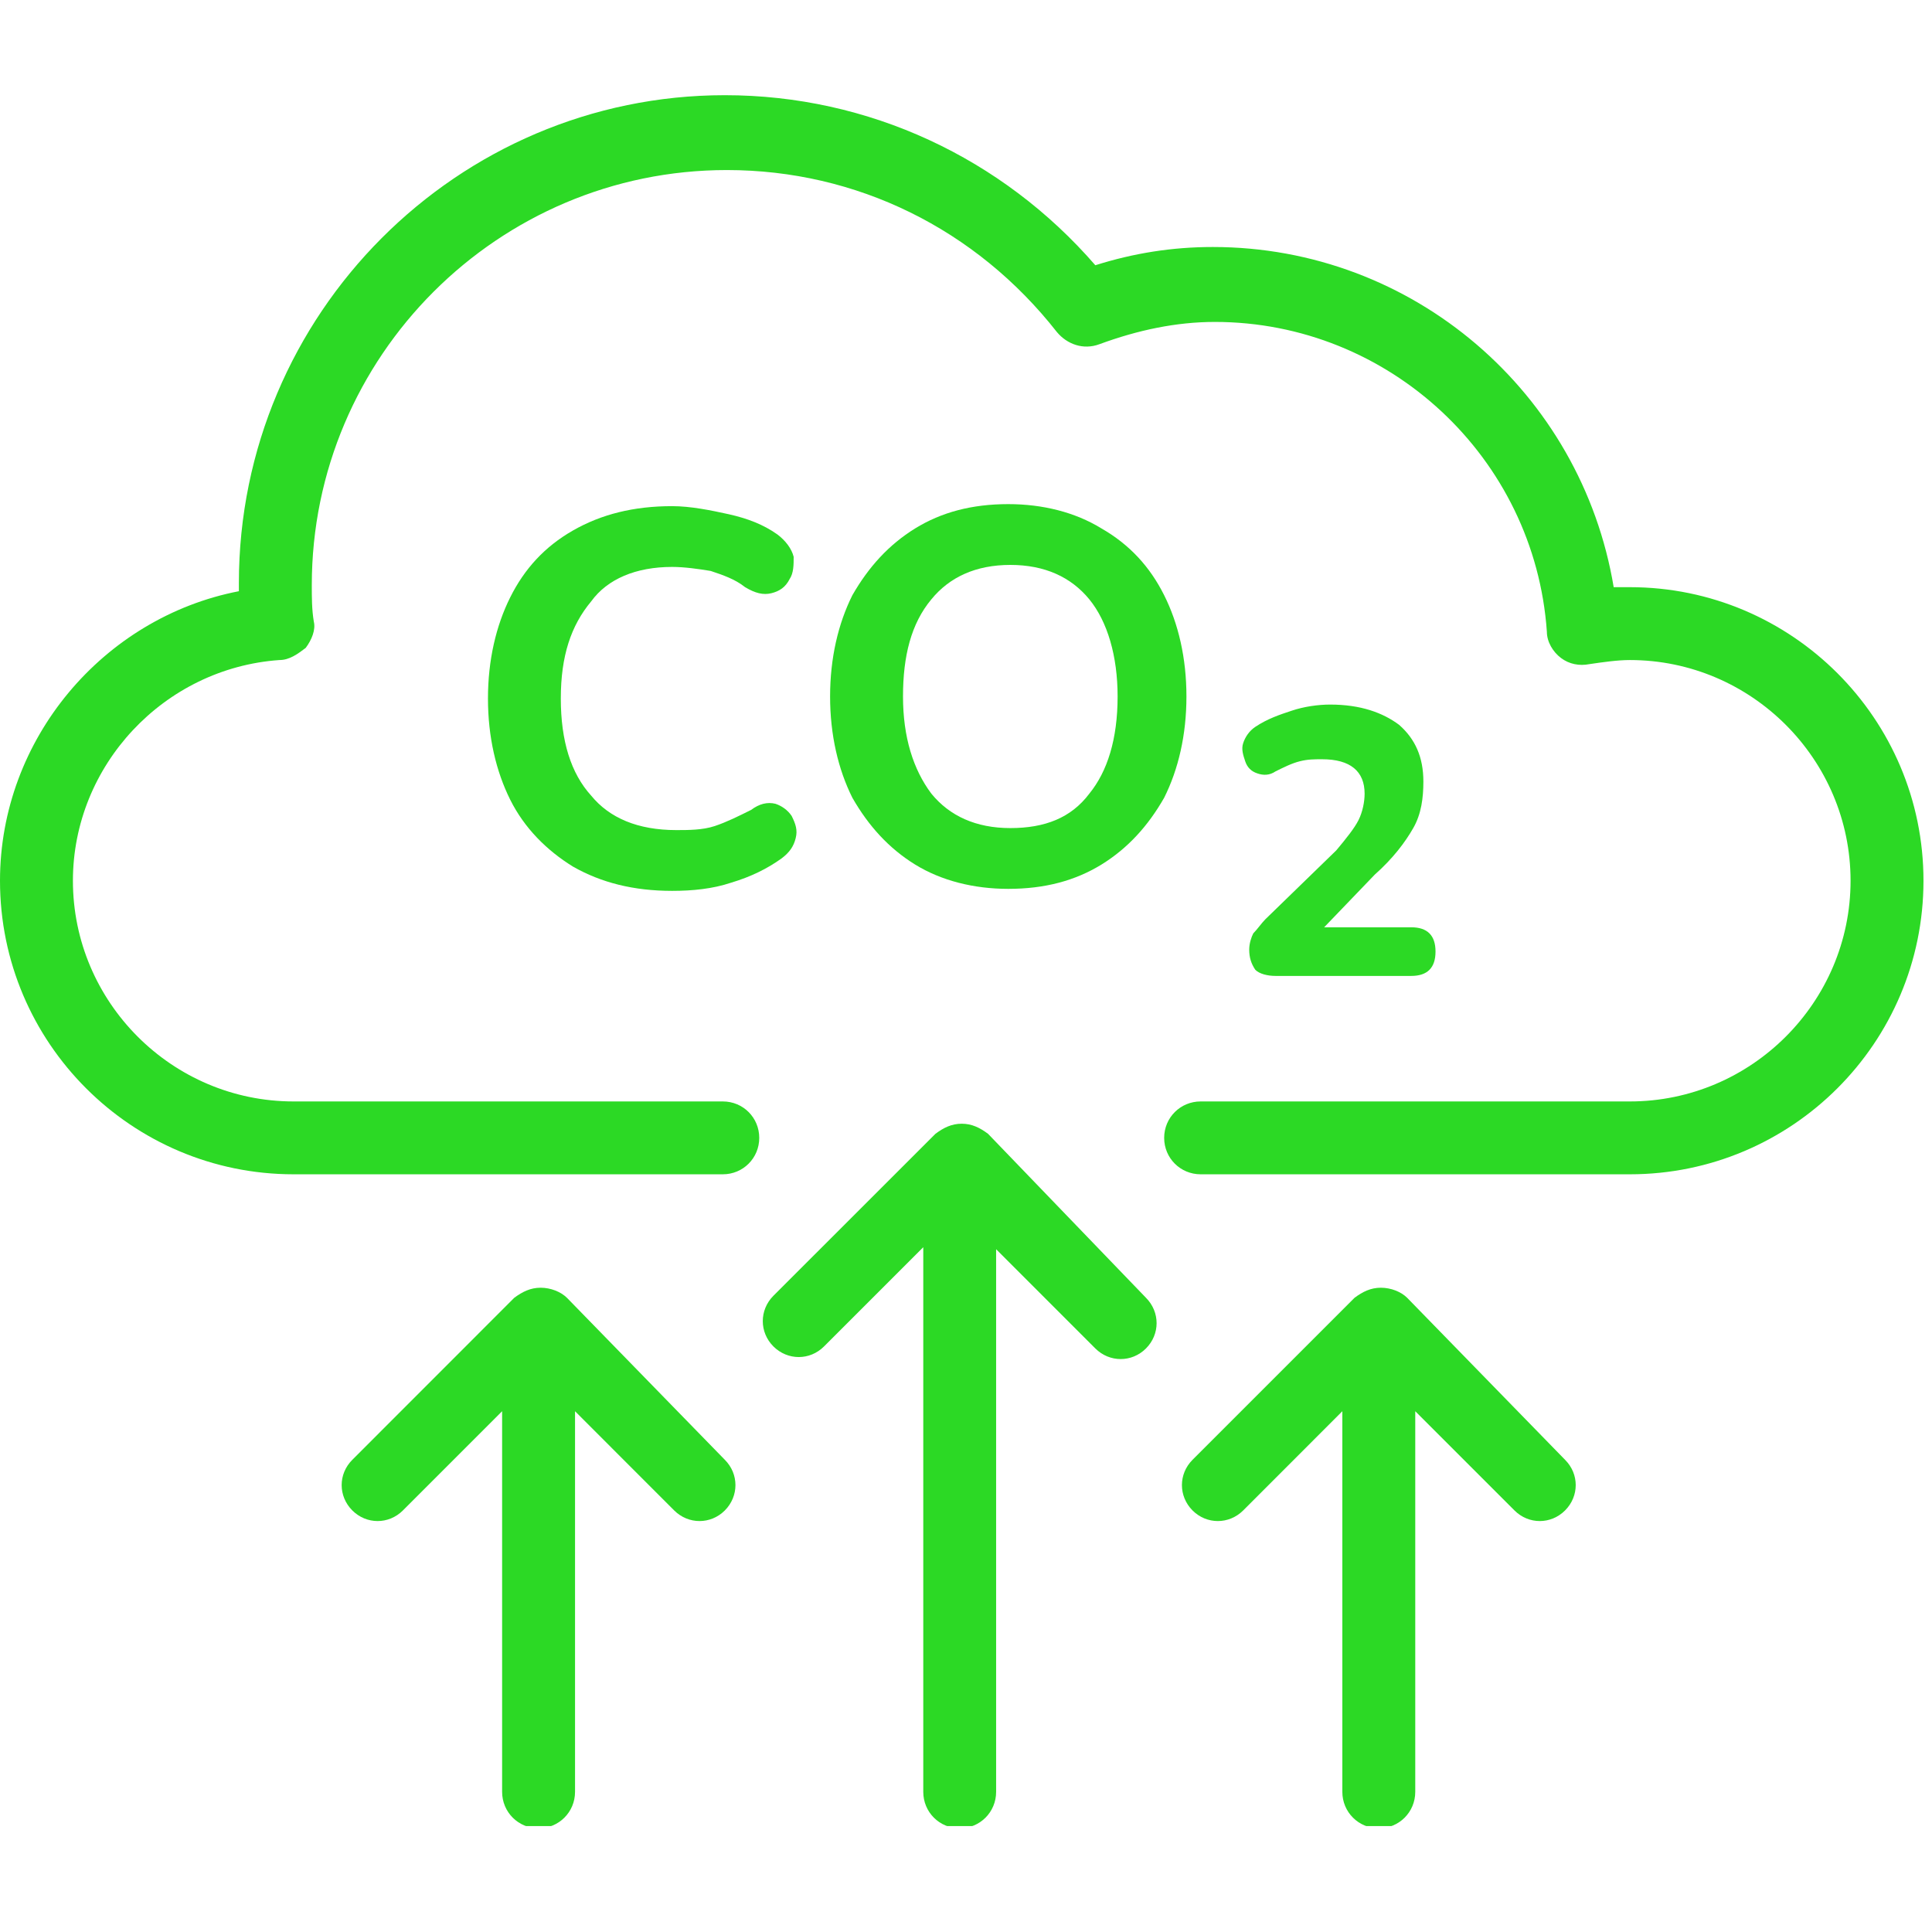
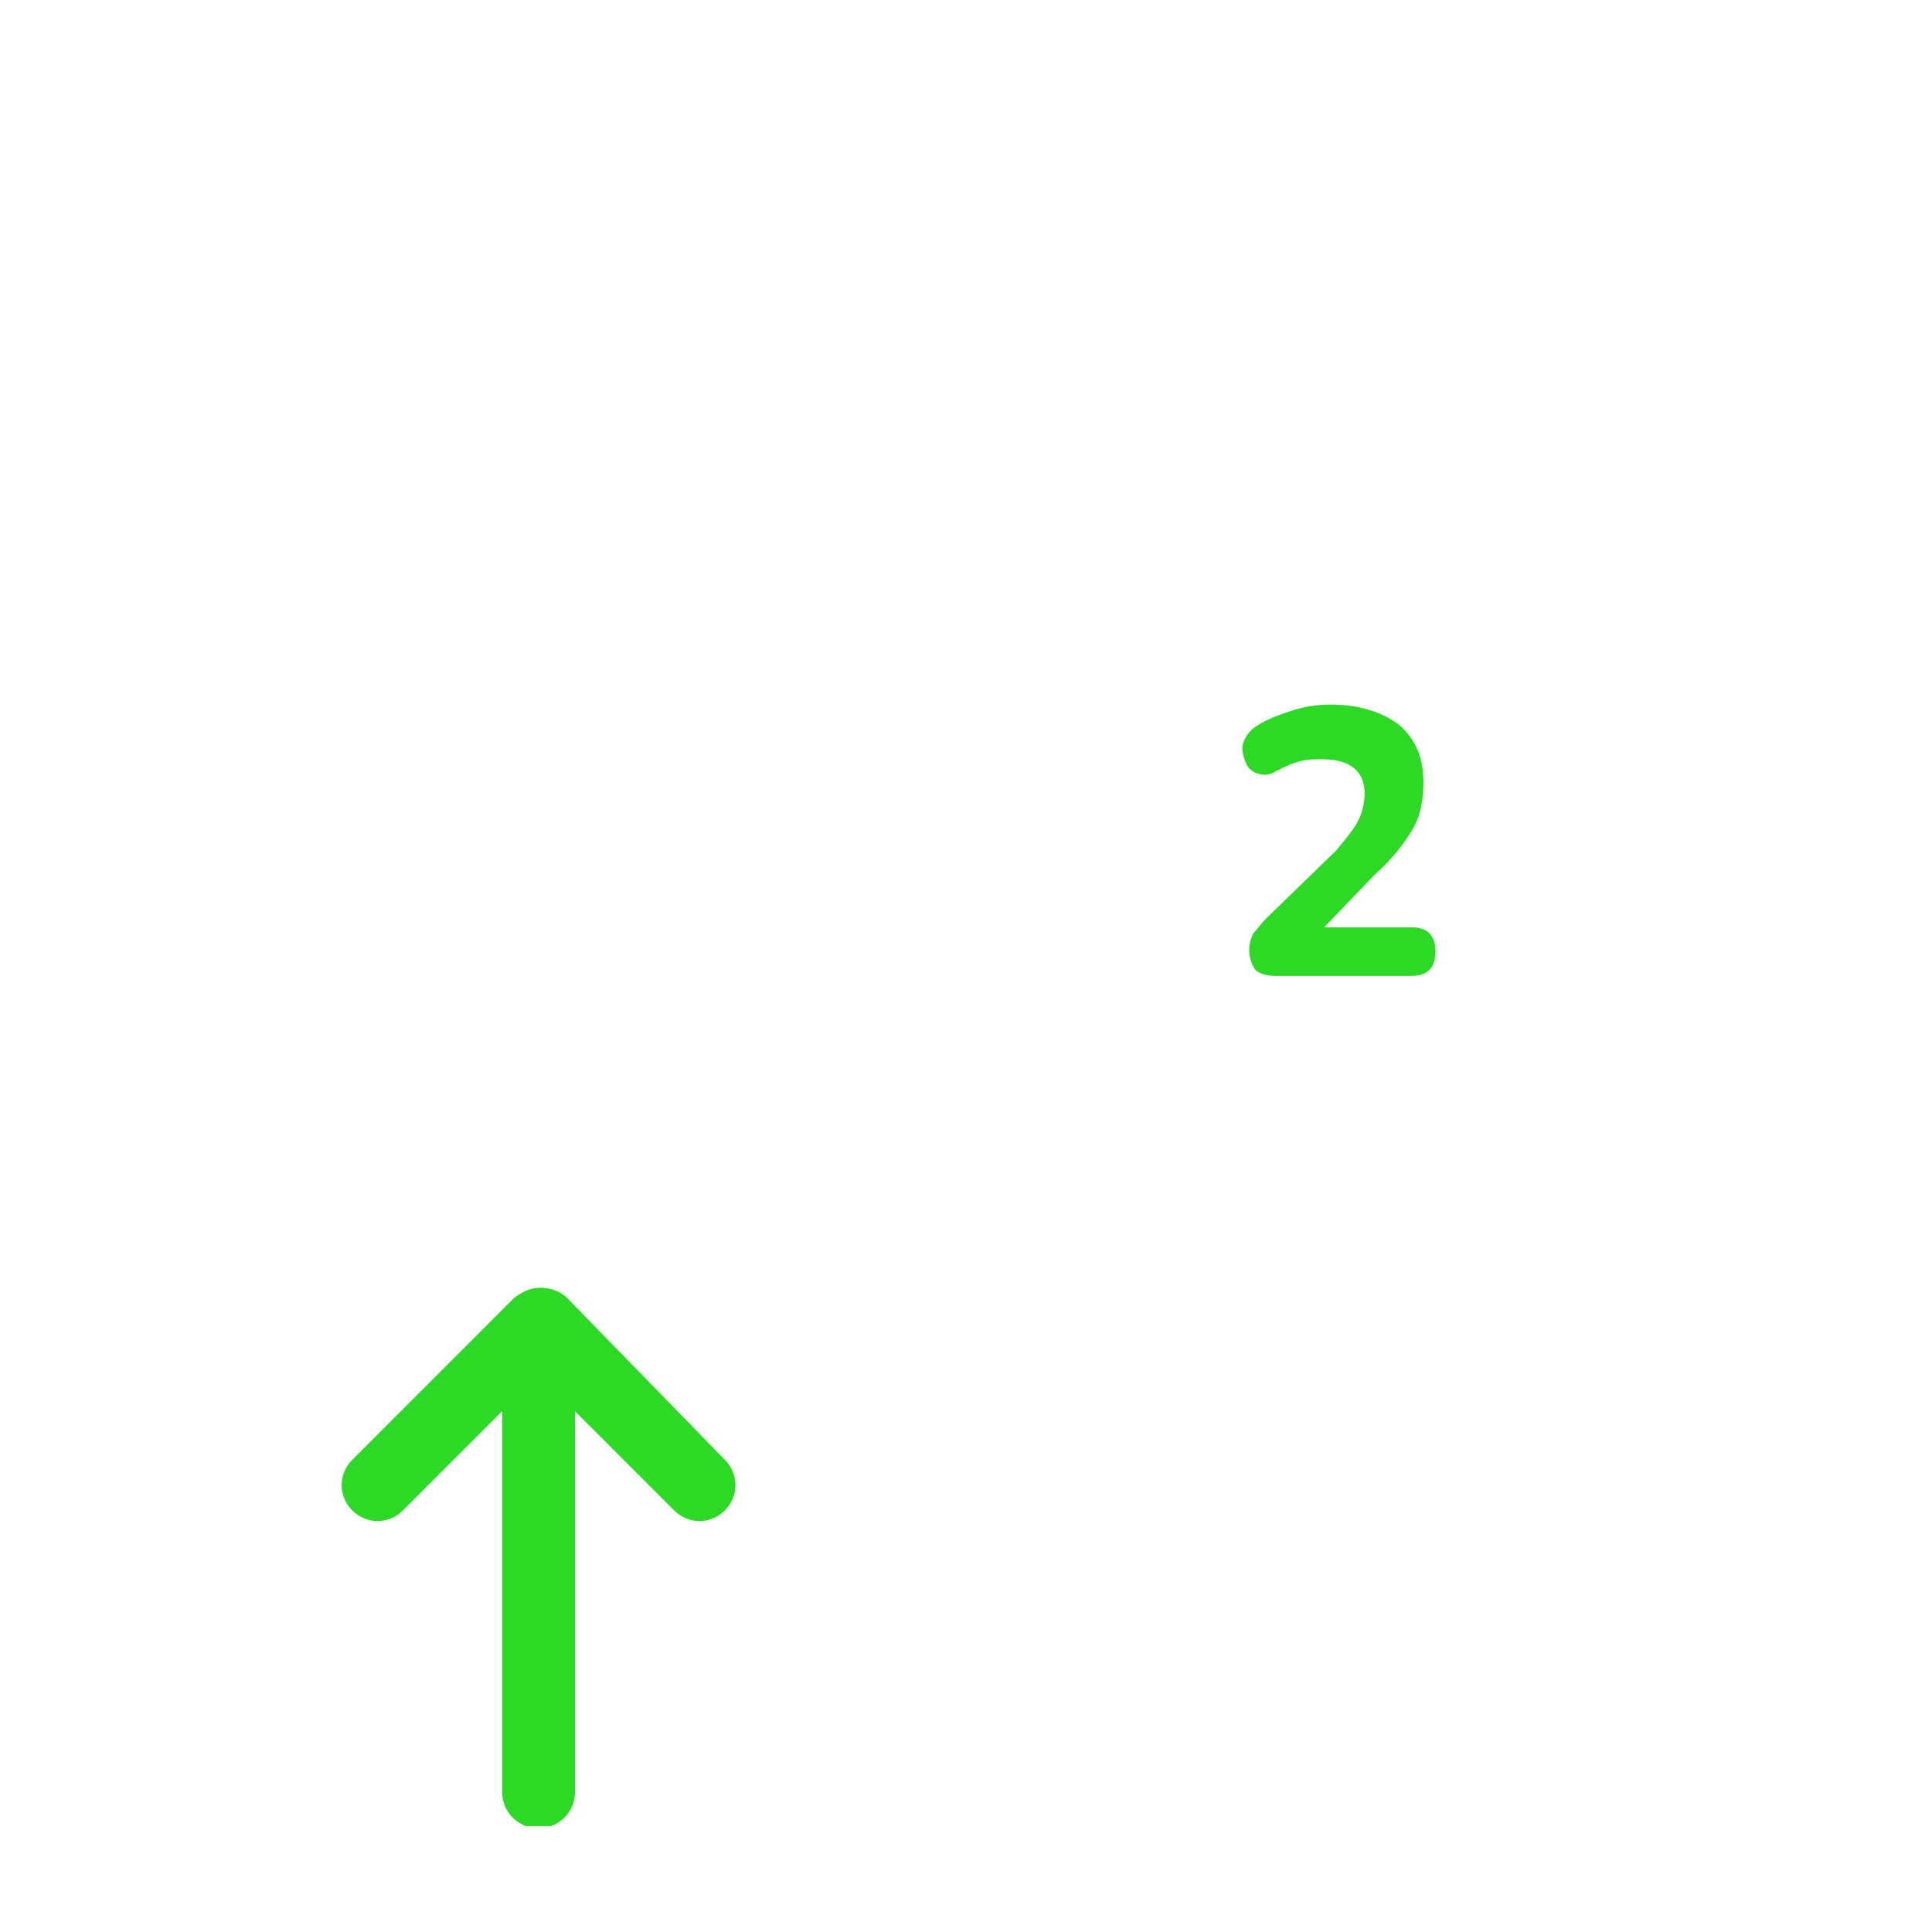
<svg xmlns="http://www.w3.org/2000/svg" width="150" zoomAndPan="magnify" viewBox="0 0 112.5 112.5" height="150" preserveAspectRatio="xMidYMid meet" version="1.0">
  <defs>
    <clipPath id="74bfb695d0">
-       <path d="M 0 5.531 L 112.004 5.531 L 112.004 69 L 0 69 Z M 0 5.531 " clip-rule="nonzero" />
-     </clipPath>
+       </clipPath>
    <clipPath id="9183e7d711">
-       <path d="M 44 65 L 68 65 L 68 106.332 L 44 106.332 Z M 44 65 " clip-rule="nonzero" />
-     </clipPath>
+       </clipPath>
    <clipPath id="8376375653">
      <path d="M 19 74 L 43 74 L 43 106.332 L 19 106.332 Z M 19 74 " clip-rule="nonzero" />
    </clipPath>
    <clipPath id="dfba328f0d">
-       <path d="M 68 74 L 92 74 L 92 106.332 L 68 106.332 Z M 68 74 " clip-rule="nonzero" />
-     </clipPath>
+       </clipPath>
  </defs>
  <g clip-path="url(#74bfb695d0)">
    <path fill="#2cd925" d="M 94.906 34.191 C 94.555 34.191 94.316 34.191 93.965 34.191 C 92.078 22.871 82.293 14.383 70.621 14.383 C 68.262 14.383 66.023 14.738 63.781 15.445 C 58.359 9.195 50.578 5.543 42.207 5.543 C 26.645 5.543 13.91 18.273 13.91 33.953 C 13.91 34.07 13.91 34.309 13.91 34.426 C 6.012 35.957 0 43.031 0 51.285 C 0 60.719 7.664 68.379 17.094 68.379 L 42.09 68.379 C 43.27 68.379 44.211 67.438 44.211 66.258 C 44.211 65.078 43.27 64.137 42.09 64.137 L 17.094 64.137 C 10.02 64.137 4.246 58.359 4.246 51.285 C 4.246 44.566 9.551 38.906 16.27 38.434 C 16.859 38.434 17.332 38.082 17.801 37.727 C 18.156 37.254 18.391 36.664 18.273 36.195 C 18.156 35.488 18.156 34.781 18.156 34.07 C 18.156 20.75 29.004 9.902 42.324 9.902 C 49.871 9.902 56.828 13.324 61.543 19.336 C 62.133 20.043 63.074 20.395 64.02 20.043 C 66.258 19.219 68.5 18.746 70.738 18.746 C 80.879 18.746 89.367 26.645 90.074 36.785 C 90.074 37.375 90.426 37.961 90.898 38.316 C 91.371 38.672 91.961 38.789 92.551 38.672 C 93.375 38.551 94.199 38.434 94.906 38.434 C 101.98 38.434 107.758 44.211 107.758 51.285 C 107.758 58.359 101.98 64.137 94.906 64.137 L 69.914 64.137 C 68.734 64.137 67.789 65.078 67.789 66.258 C 67.789 67.438 68.734 68.379 69.914 68.379 L 94.906 68.379 C 104.34 68.379 112.004 60.719 112.004 51.285 C 112.004 41.852 104.34 34.191 94.906 34.191 Z M 94.906 34.191 " fill-opacity="1" fill-rule="nonzero" />
  </g>
-   <path fill="#2cd925" d="M 39.141 33.012 C 39.848 33.012 40.676 33.129 41.383 33.246 C 42.09 33.484 42.797 33.719 43.387 34.191 C 43.977 34.543 44.445 34.66 44.918 34.543 C 45.391 34.426 45.742 34.191 45.98 33.719 C 46.215 33.363 46.215 32.895 46.215 32.422 C 46.098 31.949 45.742 31.48 45.273 31.125 C 44.445 30.535 43.504 30.184 42.441 29.945 C 41.383 29.711 40.203 29.473 39.141 29.473 C 36.902 29.473 35.016 29.945 33.363 30.891 C 31.715 31.832 30.535 33.129 29.711 34.781 C 28.887 36.43 28.414 38.434 28.414 40.676 C 28.414 42.914 28.887 44.918 29.711 46.57 C 30.535 48.219 31.832 49.516 33.363 50.461 C 35.016 51.402 36.902 51.875 39.141 51.875 C 40.32 51.875 41.5 51.758 42.562 51.402 C 43.738 51.051 44.684 50.578 45.508 49.988 C 45.98 49.633 46.215 49.281 46.332 48.809 C 46.453 48.336 46.332 47.984 46.098 47.512 C 45.863 47.16 45.508 46.922 45.156 46.805 C 44.684 46.688 44.211 46.805 43.738 47.16 C 43.031 47.512 42.324 47.867 41.617 48.102 C 40.91 48.336 40.086 48.336 39.379 48.336 C 37.137 48.336 35.488 47.629 34.426 46.332 C 33.246 45.035 32.656 43.148 32.656 40.676 C 32.656 38.199 33.246 36.43 34.426 35.016 C 35.367 33.719 37.02 33.012 39.141 33.012 Z M 39.141 33.012 " fill-opacity="1" fill-rule="nonzero" />
-   <path fill="#2cd925" d="M 53.289 50.344 C 54.82 51.285 56.707 51.758 58.711 51.758 C 60.836 51.758 62.602 51.285 64.137 50.344 C 65.668 49.398 66.848 48.102 67.789 46.453 C 68.617 44.801 69.086 42.797 69.086 40.555 C 69.086 38.316 68.617 36.312 67.789 34.66 C 66.965 33.012 65.785 31.715 64.137 30.77 C 62.602 29.828 60.719 29.355 58.711 29.355 C 56.59 29.355 54.82 29.828 53.289 30.77 C 51.758 31.715 50.578 33.012 49.633 34.66 C 48.809 36.312 48.336 38.316 48.336 40.555 C 48.336 42.797 48.809 44.801 49.633 46.453 C 50.578 48.102 51.758 49.398 53.289 50.344 Z M 54.234 34.898 C 55.293 33.602 56.828 32.895 58.832 32.895 C 60.836 32.895 62.367 33.602 63.43 34.898 C 64.488 36.195 65.078 38.199 65.078 40.555 C 65.078 43.031 64.488 44.918 63.43 46.215 C 62.367 47.629 60.836 48.219 58.832 48.219 C 56.828 48.219 55.293 47.512 54.234 46.215 C 53.172 44.801 52.582 42.914 52.582 40.555 C 52.582 38.199 53.055 36.312 54.234 34.898 Z M 54.234 34.898 " fill-opacity="1" fill-rule="nonzero" />
  <path fill="#2cd925" d="M 82.293 48.219 C 82.766 47.395 82.883 46.453 82.883 45.508 C 82.883 44.094 82.41 43.031 81.469 42.207 C 80.523 41.5 79.227 41.027 77.457 41.027 C 76.75 41.027 75.926 41.145 75.219 41.383 C 74.512 41.617 73.805 41.852 73.098 42.324 C 72.742 42.562 72.508 42.914 72.391 43.27 C 72.27 43.621 72.391 43.977 72.508 44.328 C 72.625 44.684 72.859 44.918 73.215 45.035 C 73.566 45.156 73.922 45.156 74.273 44.918 C 74.746 44.684 75.219 44.445 75.691 44.328 C 76.16 44.211 76.516 44.211 76.988 44.211 C 78.637 44.211 79.461 44.918 79.461 46.215 C 79.461 46.688 79.344 47.277 79.109 47.75 C 78.875 48.219 78.402 48.809 77.812 49.516 L 73.688 53.523 C 73.449 53.762 73.215 54.113 72.977 54.352 C 72.859 54.586 72.742 54.941 72.742 55.293 C 72.742 55.766 72.859 56.117 73.098 56.473 C 73.332 56.707 73.805 56.828 74.273 56.828 L 82.176 56.828 C 83.117 56.828 83.59 56.355 83.59 55.41 C 83.59 54.469 83.117 53.996 82.176 53.996 L 77.105 53.996 L 80.051 50.93 C 81.113 49.988 81.82 49.047 82.293 48.219 Z M 82.293 48.219 " fill-opacity="1" fill-rule="nonzero" />
  <g clip-path="url(#9183e7d711)">
    <path fill="#2cd925" d="M 57.535 66.023 C 57.062 65.668 56.59 65.434 56 65.434 C 55.41 65.434 54.941 65.668 54.469 66.023 L 45.035 75.453 C 44.211 76.281 44.211 77.578 45.035 78.402 C 45.863 79.227 47.16 79.227 47.984 78.402 L 53.762 72.625 L 53.762 104.34 C 53.762 105.52 54.703 106.461 55.883 106.461 C 57.062 106.461 58.004 105.52 58.004 104.34 L 58.004 72.742 L 63.781 78.52 C 64.609 79.344 65.906 79.344 66.73 78.52 C 67.555 77.695 67.555 76.398 66.73 75.57 Z M 57.535 66.023 " fill-opacity="1" fill-rule="nonzero" />
  </g>
  <g clip-path="url(#8376375653)">
    <path fill="#2cd925" d="M 33.012 75.57 C 32.656 75.219 32.066 74.984 31.48 74.984 C 30.891 74.984 30.418 75.219 29.945 75.57 L 20.516 85.004 C 19.688 85.828 19.688 87.125 20.516 87.953 C 21.34 88.777 22.637 88.777 23.461 87.953 L 29.238 82.176 L 29.238 104.34 C 29.238 105.52 30.184 106.461 31.359 106.461 C 32.539 106.461 33.484 105.52 33.484 104.34 L 33.484 82.176 L 39.258 87.953 C 40.086 88.777 41.383 88.777 42.207 87.953 C 43.031 87.125 43.031 85.828 42.207 85.004 Z M 33.012 75.57 " fill-opacity="1" fill-rule="nonzero" />
  </g>
  <g clip-path="url(#dfba328f0d)">
    <path fill="#2cd925" d="M 81.938 75.57 C 81.586 75.219 80.996 74.984 80.406 74.984 C 79.816 74.984 79.344 75.219 78.875 75.57 L 69.441 85.004 C 68.617 85.828 68.617 87.125 69.441 87.953 C 70.266 88.777 71.562 88.777 72.391 87.953 L 78.164 82.176 L 78.164 104.34 C 78.164 105.52 79.109 106.461 80.289 106.461 C 81.469 106.461 82.41 105.52 82.41 104.34 L 82.41 82.176 L 88.188 87.953 C 89.012 88.777 90.309 88.777 91.133 87.953 C 91.961 87.125 91.961 85.828 91.133 85.004 Z M 81.938 75.57 " fill-opacity="1" fill-rule="nonzero" />
  </g>
</svg>